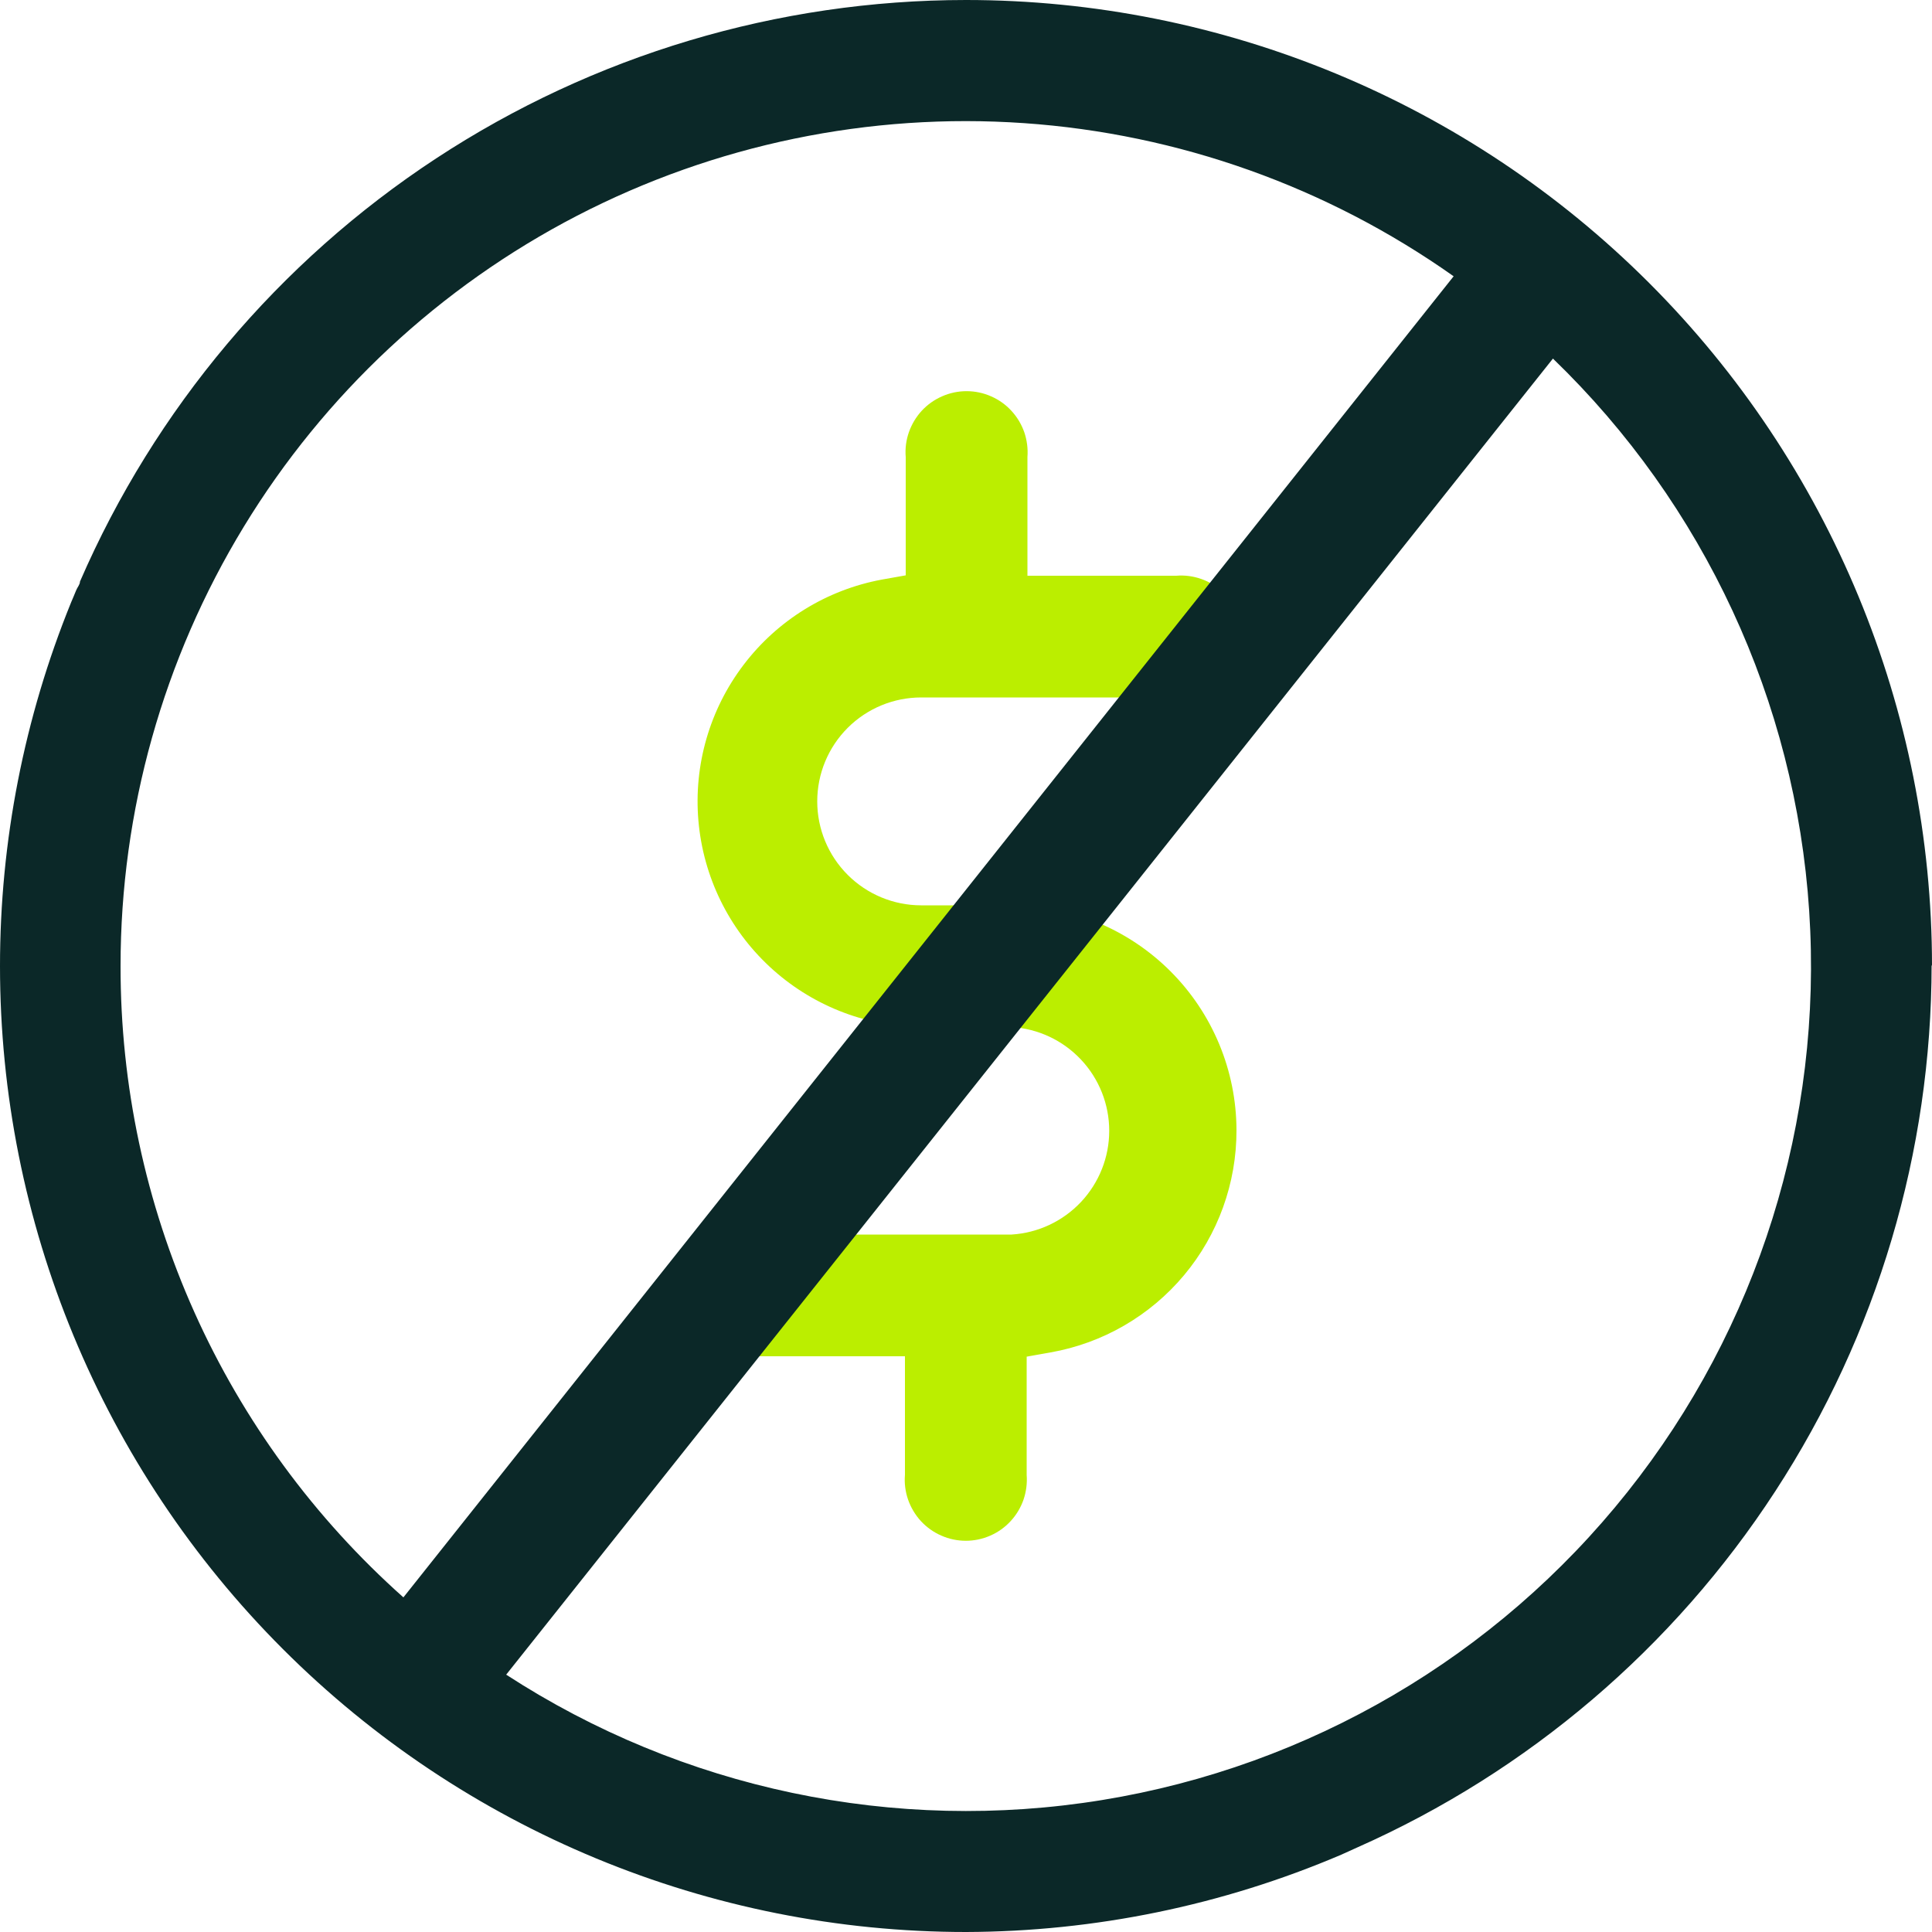
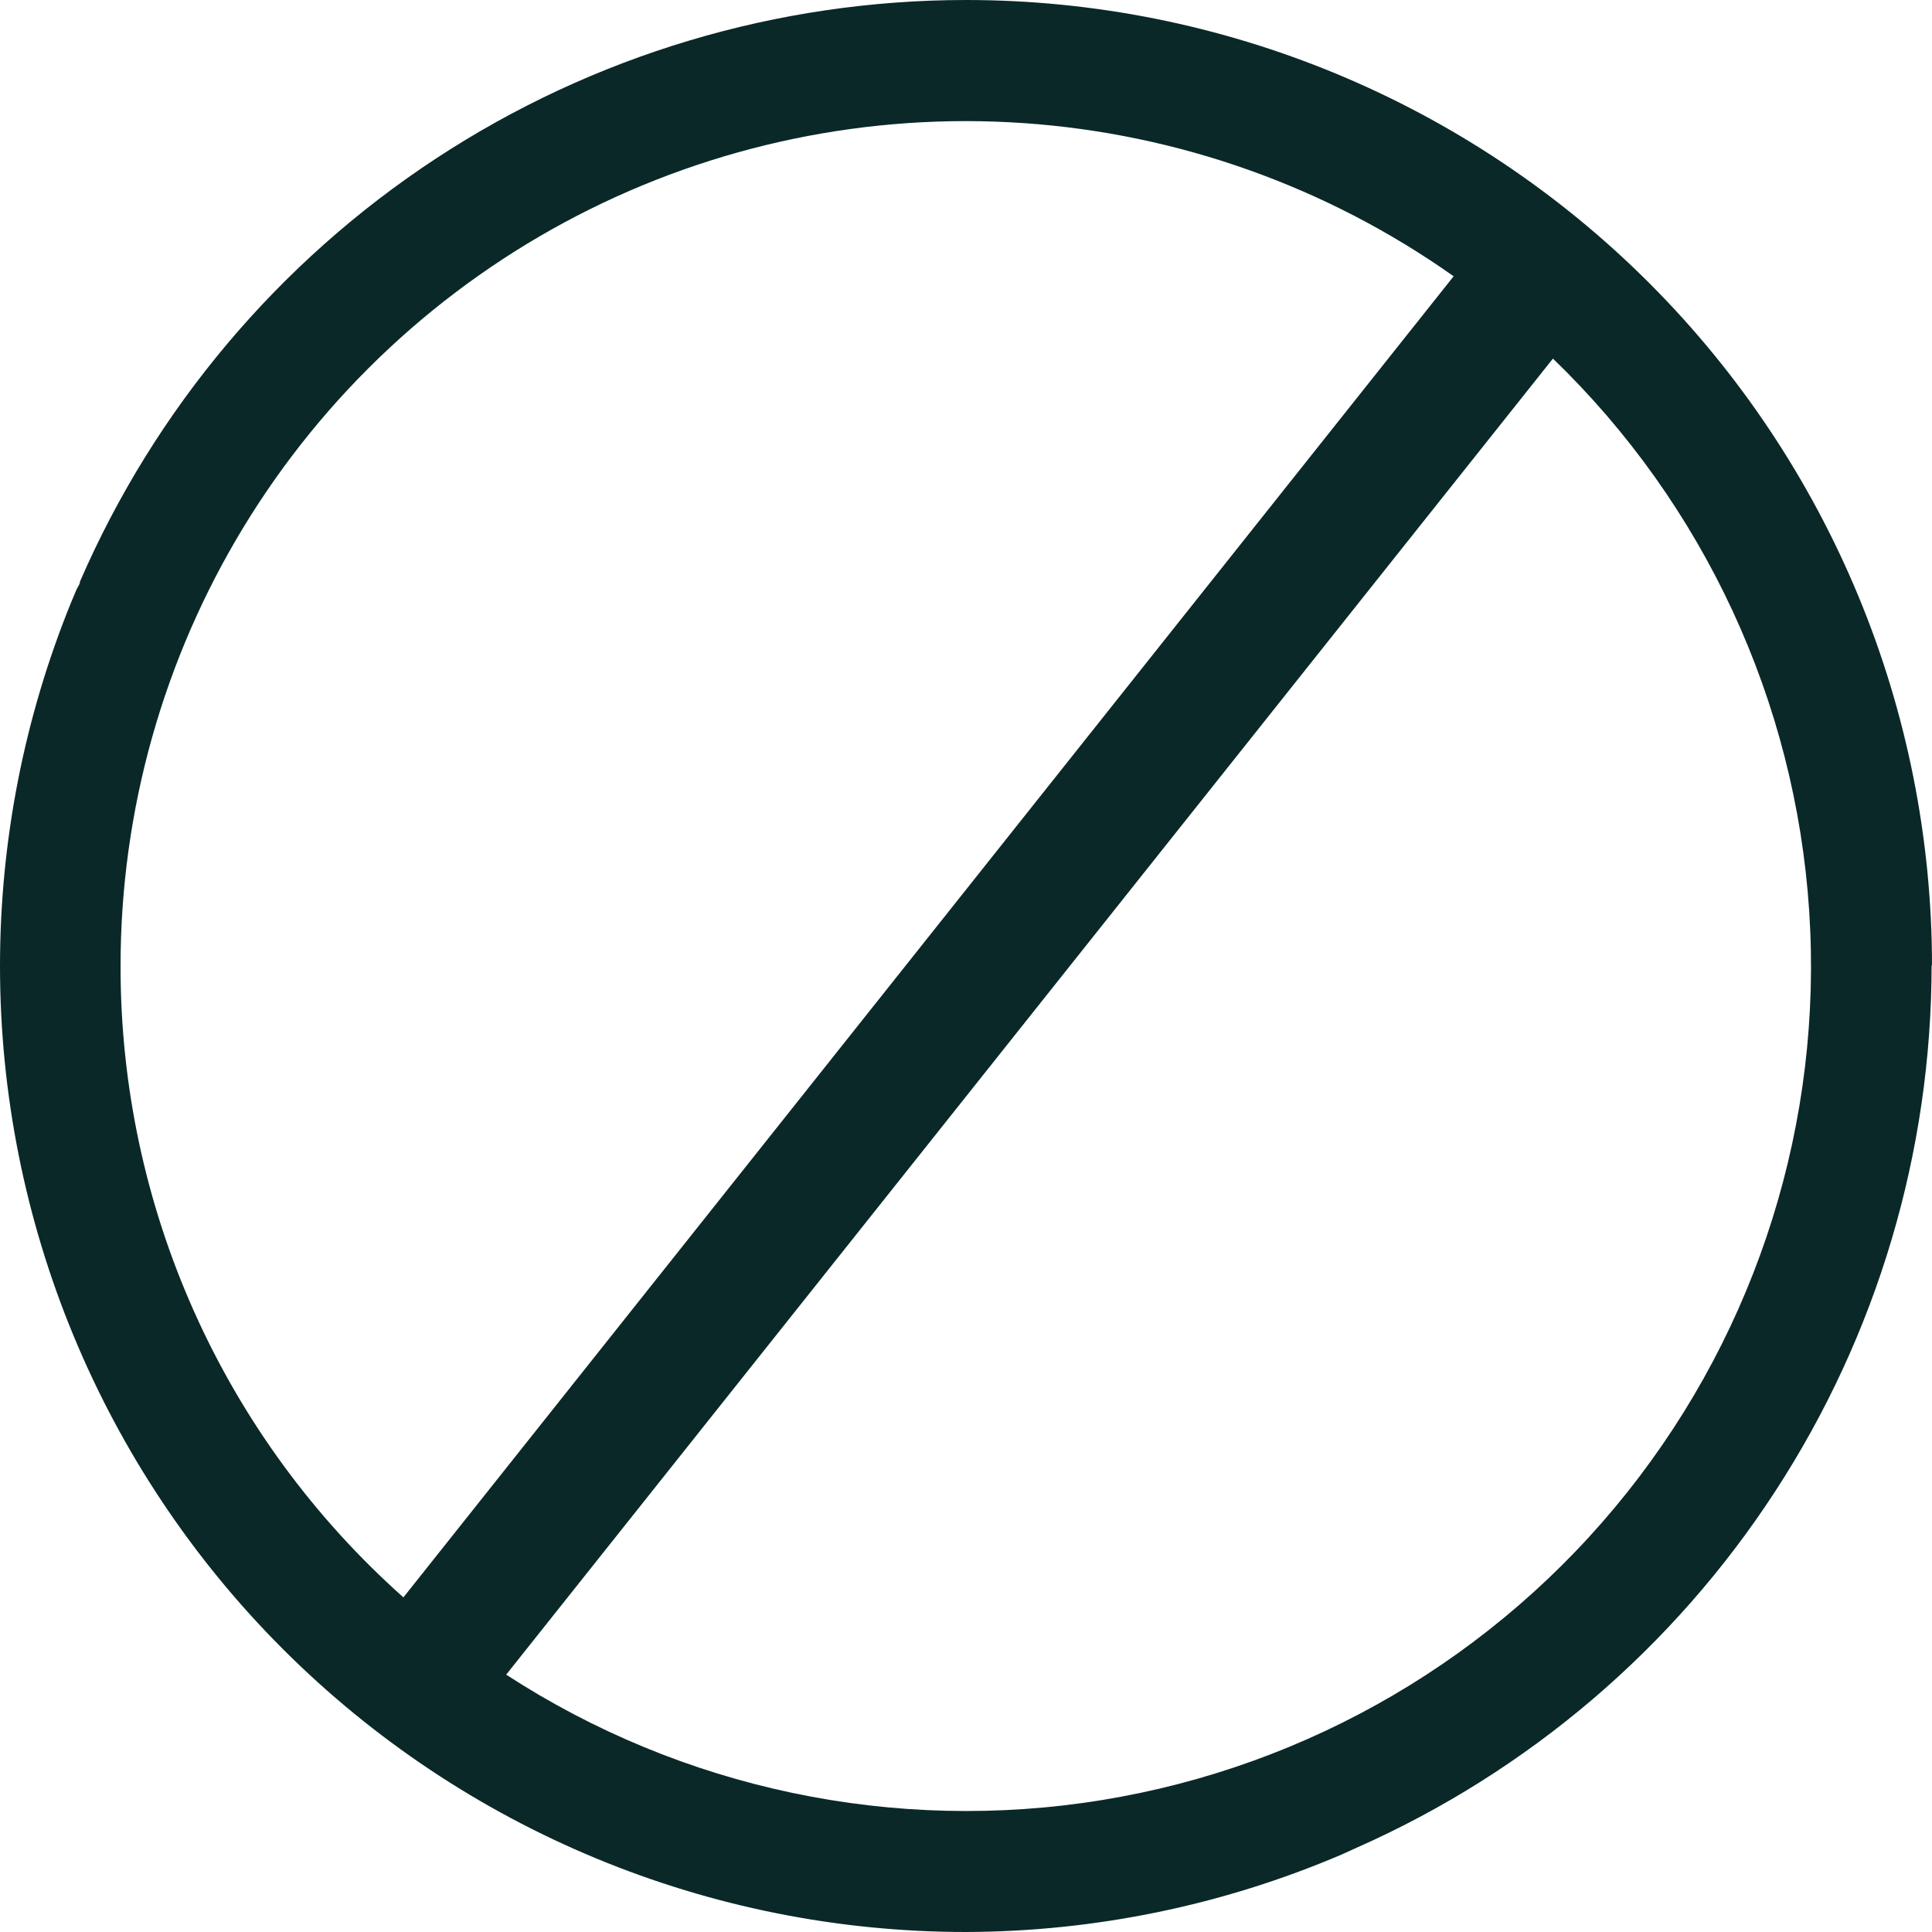
<svg xmlns="http://www.w3.org/2000/svg" width="30" height="30" viewBox="0 0 30 30" fill="none">
-   <path d="M19.2 17.549C19.198 16.624 18.83 15.737 18.175 15.082C17.521 14.428 16.634 14.059 15.708 14.058H14.304C13.876 14.058 13.465 13.887 13.163 13.585C12.86 13.282 12.69 12.872 12.69 12.444C12.69 12.015 12.86 11.605 13.163 11.302C13.465 11 13.876 10.83 14.304 10.83H18.264C18.394 10.84 18.526 10.823 18.649 10.78C18.773 10.738 18.886 10.67 18.982 10.581C19.078 10.492 19.155 10.385 19.208 10.265C19.26 10.145 19.287 10.015 19.287 9.885C19.287 9.754 19.26 9.624 19.208 9.504C19.155 9.385 19.078 9.277 18.982 9.188C18.886 9.099 18.773 9.031 18.649 8.989C18.526 8.946 18.394 8.929 18.264 8.94H15.954V7.098C15.964 6.967 15.947 6.836 15.905 6.712C15.862 6.589 15.794 6.475 15.705 6.379C15.617 6.283 15.509 6.206 15.389 6.154C15.269 6.101 15.14 6.074 15.009 6.074C14.878 6.074 14.749 6.101 14.629 6.154C14.509 6.206 14.401 6.283 14.312 6.379C14.224 6.475 14.156 6.589 14.113 6.712C14.07 6.836 14.053 6.967 14.064 7.098V8.934L13.692 9C12.837 9.159 12.072 9.631 11.546 10.324C11.02 11.016 10.77 11.879 10.845 12.745C10.92 13.612 11.314 14.419 11.951 15.011C12.588 15.603 13.422 15.937 14.292 15.948H15.708C16.118 15.973 16.503 16.153 16.785 16.453C17.067 16.752 17.224 17.148 17.224 17.559C17.224 17.97 17.067 18.365 16.785 18.665C16.503 18.964 16.118 19.145 15.708 19.17H11.742C11.504 19.189 11.283 19.296 11.121 19.471C10.959 19.647 10.869 19.876 10.869 20.115C10.869 20.353 10.959 20.583 11.121 20.758C11.283 20.933 11.504 21.041 11.742 21.06H14.052V22.902C14.041 23.032 14.058 23.163 14.101 23.287C14.144 23.41 14.212 23.524 14.3 23.62C14.389 23.716 14.497 23.793 14.617 23.845C14.737 23.898 14.866 23.925 14.997 23.925C15.128 23.925 15.257 23.898 15.377 23.845C15.497 23.793 15.605 23.716 15.693 23.62C15.782 23.524 15.85 23.41 15.893 23.287C15.935 23.163 15.952 23.032 15.942 22.902V21.066L16.314 21C17.124 20.857 17.858 20.432 18.386 19.801C18.914 19.17 19.202 18.372 19.2 17.549V17.549Z" fill="#BBEE00" />
  <path d="M30 15C30 11.022 28.42 7.206 25.607 4.393C22.794 1.58 18.978 0 15 0C12.076 0.001 9.216 0.856 6.772 2.46C4.328 4.064 2.406 6.348 1.242 9.03C1.242 9.078 1.2 9.12 1.182 9.168C1.164 9.216 1.128 9.294 1.104 9.354C0.375 11.147 0 13.064 0 15V15C0 18.978 1.58 22.794 4.393 25.607C7.206 28.42 11.022 30 15 30C17.003 29.994 18.984 29.586 20.826 28.8V28.8L21.078 28.686C23.73 27.509 25.985 25.588 27.567 23.155C29.15 20.723 29.993 17.884 29.994 14.982L30 15ZM1.872 15C1.872 12.594 2.534 10.235 3.785 8.18C5.036 6.125 6.827 4.454 8.964 3.348C11.101 2.243 13.5 1.746 15.9 1.912C18.3 2.078 20.608 2.901 22.572 4.29L6.264 24.804C4.881 23.573 3.774 22.063 3.017 20.373C2.26 18.683 1.87 16.852 1.872 15V15ZM24.114 5.568C26.461 7.833 27.879 10.891 28.093 14.145C28.307 17.4 27.3 20.617 25.27 23.169C23.24 25.722 20.332 27.427 17.113 27.951C13.894 28.475 10.595 27.781 7.86 26.004L24.114 5.568Z" fill="#0B2828" />
</svg>